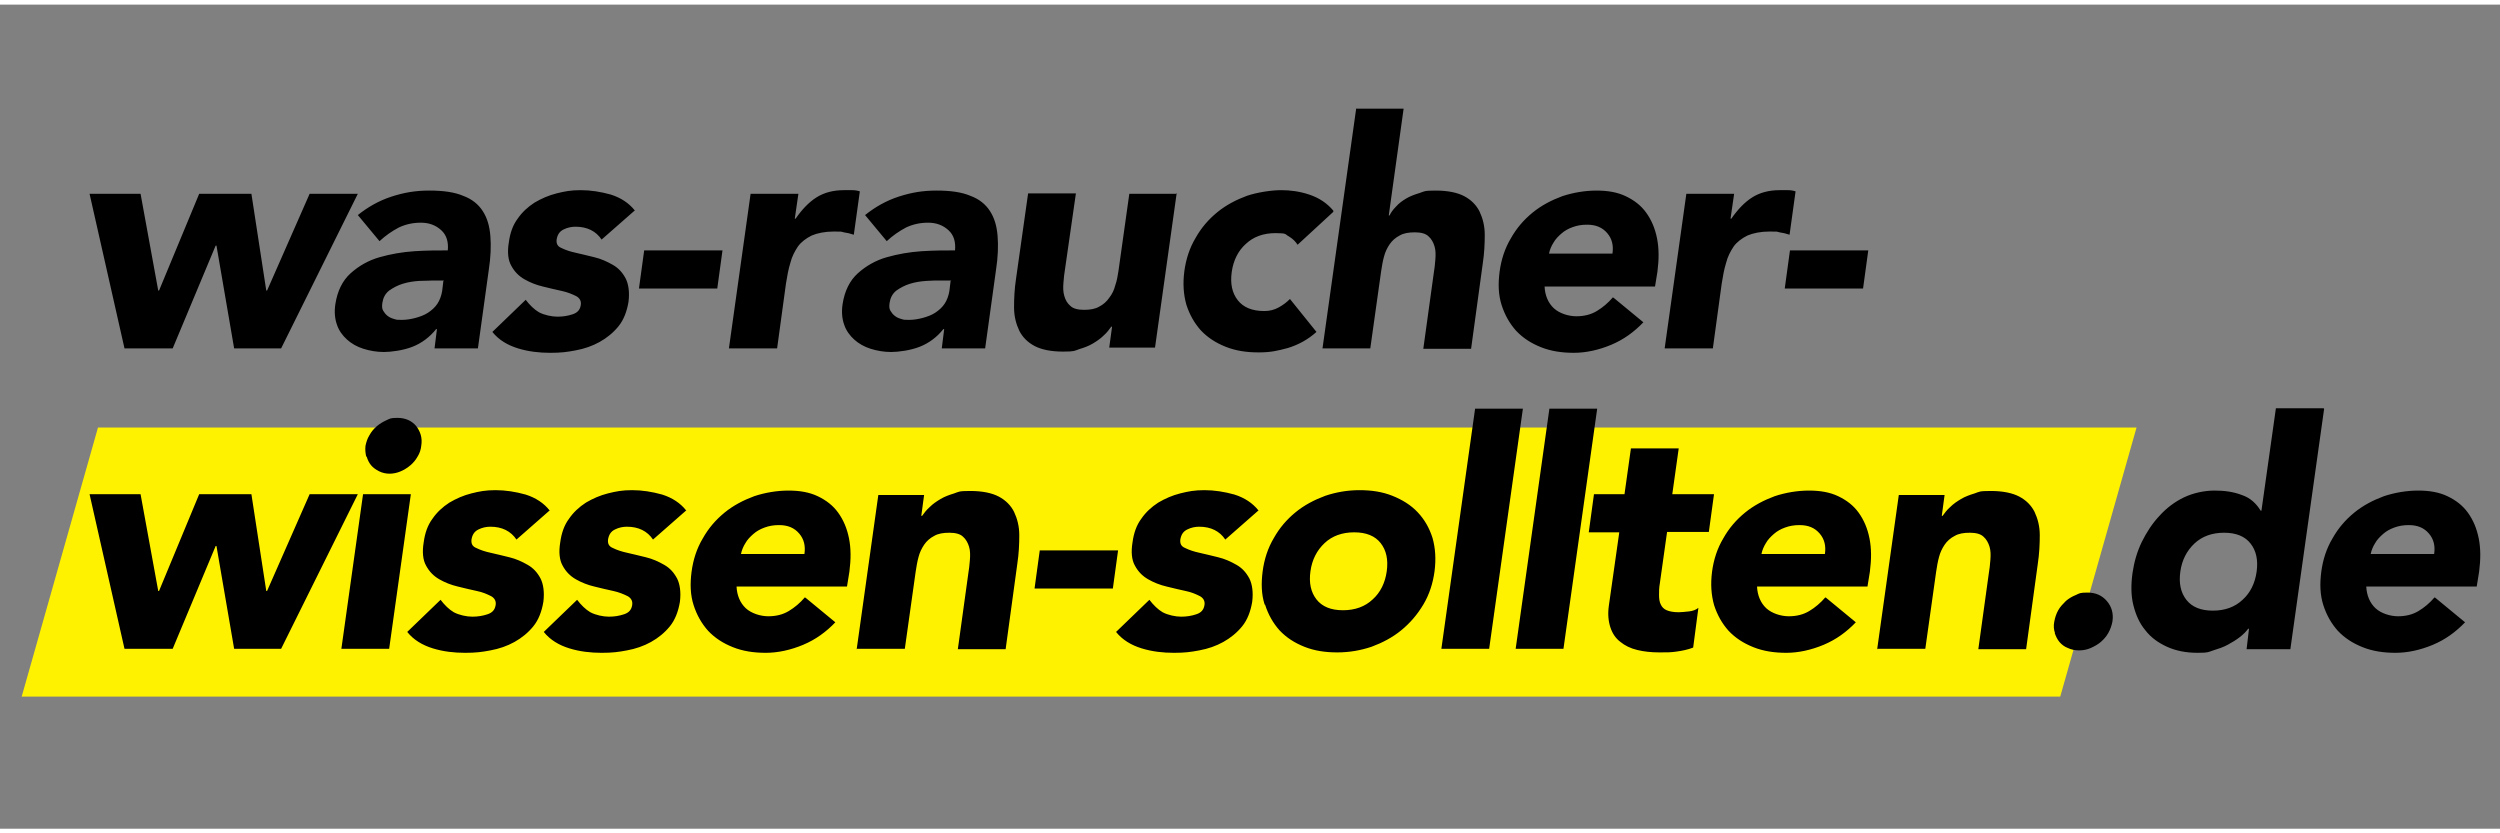
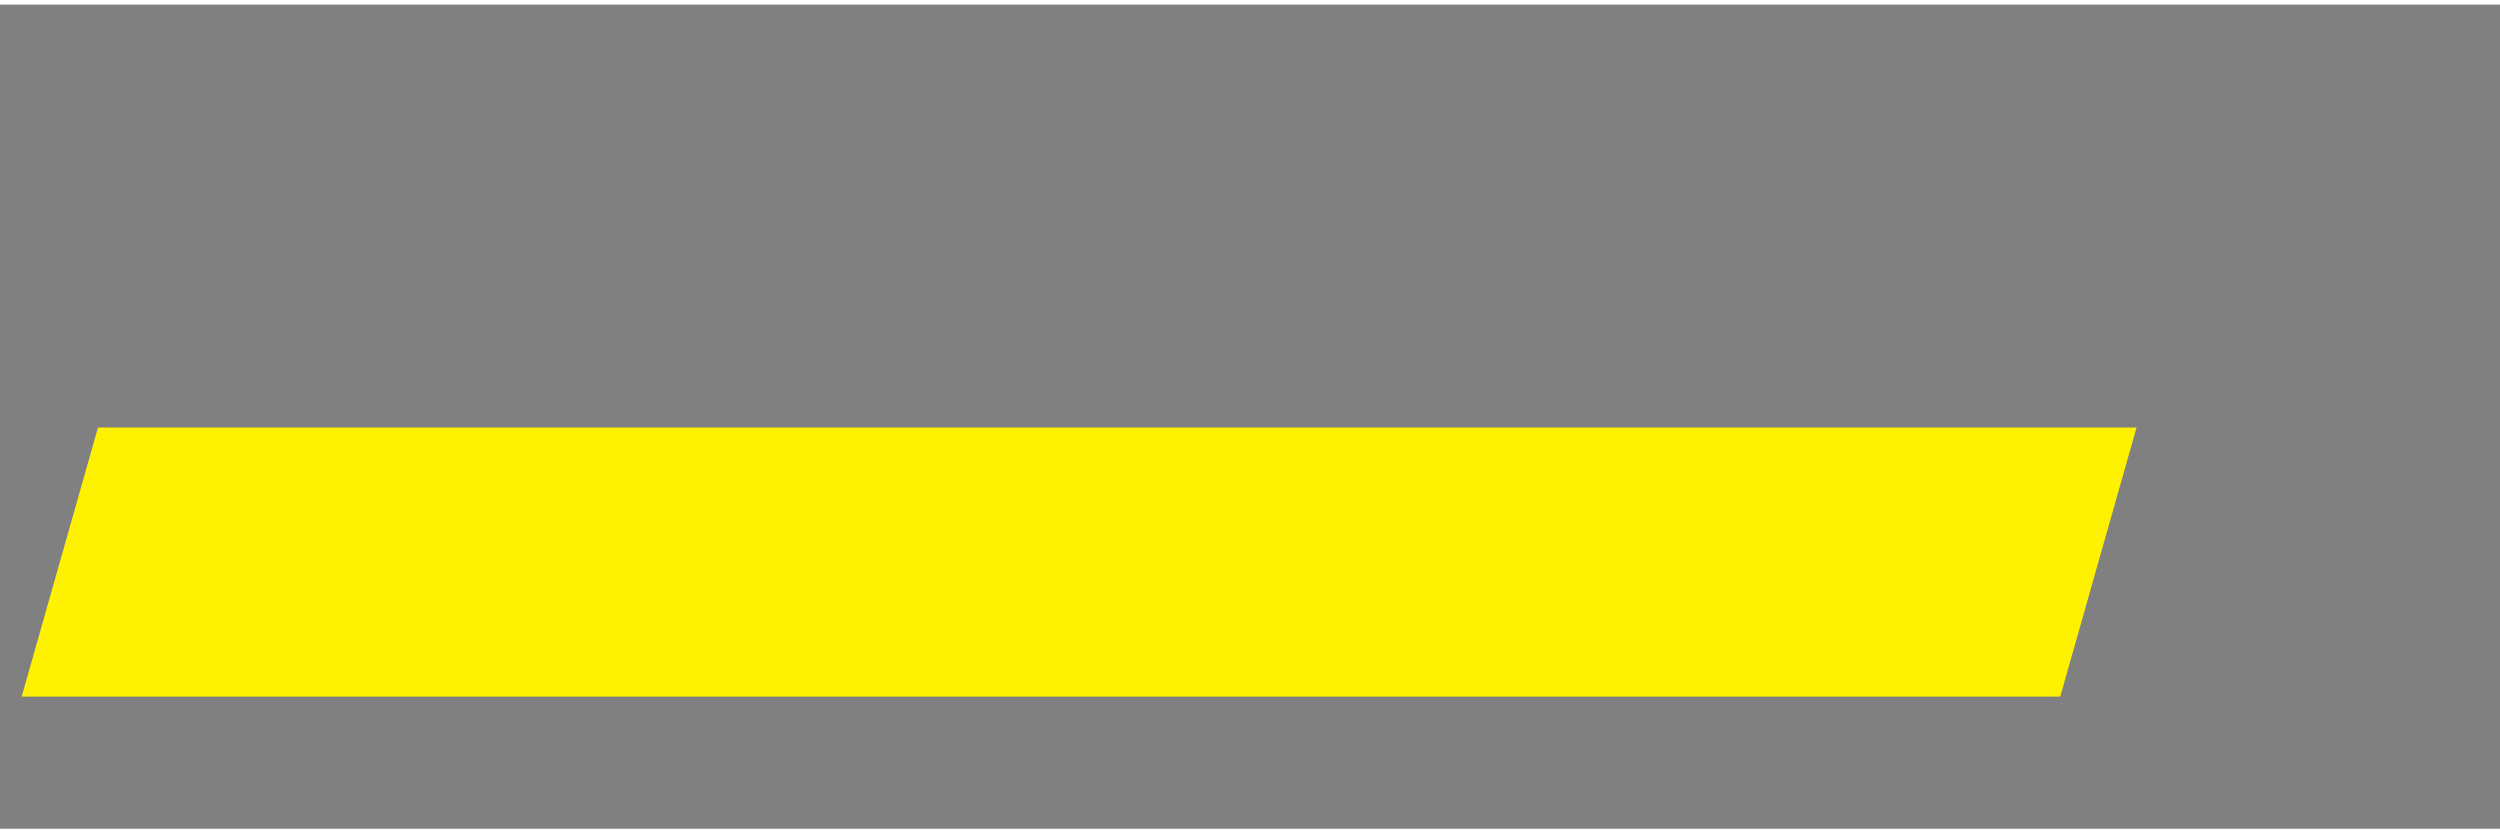
<svg xmlns="http://www.w3.org/2000/svg" id="Capa_1" width="120" height="40" data-name="Capa 1" version="1.1" viewBox="0 0 622.5 205.2">
  <rect x="0" y="0" width="622.5" height="205.2" fill="#808080" stroke="none" />
  <defs>
    <style>
      .cls-1 {
        clip-path: url(#clippath);
      }

      .cls-2 {
        fill: none;
      }

      .cls-2, .cls-3, .cls-4 {
        stroke-width: 0px;
      }

      .cls-3 {
        fill: #000;
      }

      .cls-4 {
        fill: #fff200;
      }
    </style>
    <clipPath id="clippath">
      <rect class="cls-2" x="5.4" y="25.8" width="612.2" height="146.5" />
    </clipPath>
  </defs>
  <polygon class="cls-4" points="24.4 105.3 5.4 172.3 513 172.3 532 105.3 24.4 105.3" />
  <g class="cls-1">
-     <path class="cls-3" d="M590.3,136.8c.2-1,.6-1.9,1.1-2.7.5-.9,1.2-1.6,2-2.3.8-.7,1.7-1.2,2.8-1.6,1.1-.4,2.2-.6,3.6-.6,2.2,0,3.8.7,5,2.1,1.2,1.4,1.6,3.1,1.3,5.1h-15.7ZM606.2,147.6c-1.2,1.4-2.5,2.5-4,3.4-1.5.9-3.2,1.3-5.1,1.3s-4.2-.7-5.6-2c-1.4-1.3-2.2-3.2-2.3-5.4h27.5l.6-3.7c.4-3.1.4-5.8-.1-8.3-.5-2.5-1.4-4.6-2.7-6.4-1.3-1.8-3-3.1-5.1-4.1-2.1-1-4.5-1.4-7.3-1.4s-5.8.5-8.5,1.4c-2.7,1-5.2,2.3-7.4,4.1-2.2,1.8-4,3.9-5.4,6.4-1.5,2.5-2.4,5.3-2.8,8.3-.4,3.1-.3,5.8.5,8.3.8,2.5,2,4.6,3.6,6.4,1.7,1.8,3.7,3.1,6.2,4.1,2.5,1,5.2,1.4,8.2,1.4s6.2-.7,9.3-2c3.1-1.3,5.7-3.2,8-5.6l-7.4-6.1ZM558.4,148.2c-1.9,1.8-4.4,2.7-7.4,2.7s-5.2-.9-6.6-2.7-1.9-4.1-1.5-7c.4-2.9,1.6-5.2,3.5-7,1.9-1.8,4.4-2.7,7.4-2.7s5.2.9,6.6,2.7c1.4,1.8,1.9,4.1,1.5,7-.4,2.9-1.6,5.3-3.5,7M578.6,100.5h-11.9l-3.6,25.5h-.2c-1.1-1.8-2.6-3.2-4.7-3.9-2.1-.8-4.3-1.1-6.8-1.1s-5.3.6-7.6,1.7c-2.3,1.1-4.4,2.7-6.1,4.6-1.8,1.9-3.2,4.1-4.4,6.5-1.2,2.5-1.9,5-2.3,7.7-.4,2.9-.4,5.6.2,8,.6,2.4,1.5,4.5,3,6.3,1.4,1.8,3.2,3.1,5.4,4.1,2.2,1,4.7,1.5,7.6,1.5s2.6-.2,3.9-.6c1.3-.4,2.5-.8,3.6-1.4,1.1-.6,2.1-1.2,3-1.9.9-.7,1.6-1.4,2.1-2.1h.2l-.6,5.1h10.9l8.4-59.8ZM511.6,156.4c.3.9.7,1.7,1.2,2.3.6.7,1.3,1.2,2.1,1.5.8.4,1.8.6,2.8.6s2-.2,2.9-.6c.9-.4,1.8-.9,2.5-1.5.8-.7,1.4-1.4,1.9-2.3.5-.9.8-1.8,1-2.8.3-2-.2-3.7-1.4-5.1-1.2-1.4-2.8-2.1-4.8-2.1s-2,.2-2.9.6c-1,.4-1.8.9-2.5,1.5-.7.7-1.4,1.4-1.9,2.3-.5.9-.8,1.8-1,2.9-.2,1-.1,2,.2,2.8M467.5,160.4h11.9l2.7-19.2c.2-1.3.4-2.5.7-3.6.3-1.2.8-2.2,1.4-3.1.6-.9,1.5-1.7,2.5-2.2,1-.6,2.3-.8,3.8-.8s2.7.3,3.4,1c.7.6,1.2,1.5,1.5,2.5.3,1,.3,2.1.2,3.3-.1,1.2-.2,2.3-.4,3.4l-2.6,18.8h11.9l2.9-21.2c.4-2.6.5-5,.5-7.2,0-2.2-.5-4.1-1.3-5.8-.8-1.6-2.1-2.9-3.8-3.8-1.7-.9-4.1-1.4-7.1-1.4s-2.8.2-4,.6c-1.3.4-2.4.8-3.4,1.4-1,.6-1.9,1.2-2.7,2-.8.7-1.4,1.5-1.9,2.2h-.2l.7-5.2h-11.4l-5.4,38.5ZM438.6,136.8c.2-1,.6-1.9,1.1-2.7.5-.9,1.2-1.6,2-2.3.8-.7,1.7-1.2,2.8-1.6,1.1-.4,2.2-.6,3.6-.6,2.2,0,3.8.7,5,2.1,1.2,1.4,1.6,3.1,1.3,5.1h-15.7ZM454.5,147.6c-1.2,1.4-2.5,2.5-4,3.4-1.5.9-3.2,1.3-5.1,1.3s-4.2-.7-5.6-2c-1.4-1.3-2.2-3.2-2.3-5.4h27.5l.6-3.7c.4-3.1.4-5.8-.1-8.3-.5-2.5-1.4-4.6-2.7-6.4-1.3-1.8-3-3.1-5.1-4.1-2.1-1-4.5-1.4-7.3-1.4s-5.8.5-8.5,1.4c-2.7,1-5.2,2.3-7.4,4.1-2.2,1.8-4,3.9-5.4,6.4-1.5,2.5-2.4,5.3-2.8,8.3-.4,3.1-.2,5.8.5,8.3.8,2.5,2,4.6,3.6,6.4,1.7,1.8,3.7,3.1,6.2,4.1,2.5,1,5.2,1.4,8.2,1.4s6.2-.7,9.3-2c3.1-1.3,5.7-3.2,8-5.6l-7.4-6.1ZM426.8,121.9h-10.4l1.6-11.4h-11.9l-1.6,11.4h-7.6l-1.3,9.5h7.6l-2.6,18.3c-.3,2.1-.1,3.9.4,5.4.5,1.5,1.3,2.7,2.5,3.6,1.1.9,2.5,1.6,4.2,2,1.6.4,3.5.6,5.5.6s2.8,0,4.2-.2c1.5-.2,2.9-.5,4.2-1l1.3-9.9c-.6.5-1.4.8-2.4.9-1,.1-1.9.2-2.5.2-1.3,0-2.3-.2-3-.5-.7-.3-1.2-.8-1.5-1.5-.3-.6-.4-1.4-.4-2.3s0-1.8.2-2.9l1.8-12.8h10.4l1.3-9.5ZM377.4,160.4h11.9l8.4-59.8h-11.9l-8.4,59.8ZM358.9,160.4h11.9l8.4-59.8h-11.9l-8.4,59.8ZM329.8,134.1c1.9-1.8,4.4-2.7,7.4-2.7s5.2.9,6.6,2.7c1.4,1.8,1.9,4.1,1.5,7-.4,2.9-1.6,5.3-3.5,7-1.9,1.8-4.4,2.7-7.4,2.7s-5.2-.9-6.6-2.7c-1.4-1.8-1.9-4.1-1.5-7,.4-2.9,1.6-5.2,3.5-7M315,149.4c.8,2.5,2,4.6,3.6,6.4,1.7,1.8,3.7,3.1,6.2,4.1,2.5,1,5.2,1.4,8.2,1.4s5.8-.5,8.5-1.4c2.7-1,5.2-2.3,7.4-4.1,2.2-1.8,4-3.9,5.5-6.4,1.5-2.5,2.4-5.3,2.8-8.3.4-3.1.2-5.8-.5-8.3-.8-2.5-2-4.6-3.7-6.4-1.7-1.8-3.8-3.1-6.3-4.1-2.5-1-5.2-1.4-8.2-1.4s-5.8.5-8.5,1.4c-2.7,1-5.2,2.3-7.4,4.1-2.2,1.8-4,3.9-5.4,6.4-1.5,2.5-2.4,5.3-2.8,8.3-.4,3.1-.3,5.8.5,8.3M313.4,126c-1.5-1.9-3.5-3.2-6-4-2.5-.7-5-1.1-7.5-1.1s-4,.3-6,.8c-2,.5-3.8,1.3-5.5,2.3-1.7,1.1-3.1,2.4-4.2,4-1.2,1.6-1.9,3.6-2.2,5.9-.4,2.4-.2,4.4.6,5.8.8,1.5,1.9,2.6,3.3,3.4,1.4.8,2.9,1.4,4.6,1.8,1.7.4,3.2.8,4.7,1.1s2.6.8,3.6,1.3c.9.5,1.3,1.3,1.1,2.3-.2,1.1-.8,1.8-2,2.2-1.2.4-2.4.6-3.8.6s-3.3-.4-4.6-1.1c-1.2-.7-2.3-1.8-3.3-3.1l-8.3,8c1.6,2,3.8,3.3,6.4,4.1,2.6.8,5.3,1.1,8,1.1s4.2-.2,6.3-.6c2.2-.4,4.2-1.1,6-2.1,1.8-1,3.4-2.3,4.7-3.9s2.1-3.7,2.5-6.1c.3-2.4,0-4.4-.7-5.8-.8-1.5-1.8-2.6-3.2-3.4-1.4-.8-2.9-1.5-4.6-1.9s-3.2-.8-4.6-1.1-2.6-.7-3.6-1.2c-1-.4-1.3-1.1-1.2-2.1.2-1.2.7-2,1.7-2.5,1-.5,2-.7,3-.7,2.9,0,5.1,1.1,6.5,3.2l8.2-7.2ZM278.4,135.9h-19.5l-1.3,9.5h19.5l1.3-9.5ZM213.4,160.4h11.9l2.7-19.2c.2-1.3.4-2.5.7-3.6.3-1.2.8-2.2,1.4-3.1.6-.9,1.5-1.7,2.5-2.2,1-.6,2.3-.8,3.8-.8s2.7.3,3.4,1c.7.6,1.2,1.5,1.5,2.5.3,1,.3,2.1.2,3.3-.1,1.2-.2,2.3-.4,3.4l-2.6,18.8h11.9l2.9-21.2c.4-2.6.5-5,.5-7.2s-.5-4.1-1.3-5.8c-.8-1.6-2.1-2.9-3.8-3.8-1.7-.9-4.1-1.4-7.1-1.4s-2.8.2-4,.6c-1.3.4-2.4.8-3.4,1.4-1,.6-1.9,1.2-2.7,2-.8.7-1.4,1.5-1.9,2.2h-.2l.7-5.2h-11.4l-5.4,38.5ZM184.5,136.8c.2-1,.6-1.9,1.1-2.7.5-.9,1.2-1.6,2-2.3.8-.7,1.7-1.2,2.8-1.6,1.1-.4,2.2-.6,3.6-.6,2.2,0,3.8.7,5,2.1,1.2,1.4,1.6,3.1,1.3,5.1h-15.7ZM200.4,147.6c-1.2,1.4-2.5,2.5-4,3.4-1.5.9-3.2,1.3-5.1,1.3s-4.2-.7-5.6-2c-1.4-1.3-2.2-3.2-2.3-5.4h27.5l.6-3.7c.4-3.1.4-5.8-.1-8.3-.5-2.5-1.4-4.6-2.7-6.4-1.3-1.8-3-3.1-5.1-4.1-2.1-1-4.5-1.4-7.3-1.4s-5.8.5-8.5,1.4c-2.7,1-5.2,2.3-7.4,4.1-2.2,1.8-4,3.9-5.4,6.4-1.5,2.5-2.4,5.3-2.8,8.3-.4,3.1-.3,5.8.5,8.3.8,2.5,2,4.6,3.6,6.4,1.7,1.8,3.7,3.1,6.2,4.1,2.5,1,5.2,1.4,8.2,1.4s6.2-.7,9.3-2c3.1-1.3,5.7-3.2,8-5.6l-7.4-6.1ZM170.9,126c-1.5-1.9-3.5-3.2-6-4-2.5-.7-5-1.1-7.5-1.1s-4,.3-6,.8c-2,.5-3.8,1.3-5.5,2.3-1.7,1.1-3.1,2.4-4.2,4-1.2,1.6-1.9,3.6-2.2,5.9-.4,2.4-.2,4.4.6,5.8.8,1.5,1.9,2.6,3.3,3.4,1.4.8,2.9,1.4,4.6,1.8,1.7.4,3.2.8,4.7,1.1,1.4.3,2.6.8,3.6,1.3.9.5,1.3,1.3,1.1,2.3-.2,1.1-.8,1.8-2,2.2-1.2.4-2.4.6-3.8.6s-3.3-.4-4.6-1.1c-1.2-.7-2.3-1.8-3.3-3.1l-8.3,8c1.6,2,3.8,3.3,6.4,4.1,2.6.8,5.3,1.1,8,1.1s4.2-.2,6.3-.6c2.2-.4,4.2-1.1,6-2.1s3.4-2.3,4.7-3.9c1.3-1.6,2.1-3.7,2.5-6.1.3-2.4,0-4.4-.7-5.8-.8-1.5-1.8-2.6-3.2-3.4-1.4-.8-2.9-1.5-4.6-1.9-1.7-.4-3.2-.8-4.6-1.1-1.4-.3-2.6-.7-3.6-1.2-1-.4-1.3-1.1-1.2-2.1.2-1.2.7-2,1.7-2.5,1-.5,2-.7,3-.7,2.9,0,5.1,1.1,6.5,3.2l8.2-7.2ZM136.9,126c-1.5-1.9-3.5-3.2-6-4-2.5-.7-5-1.1-7.5-1.1s-4,.3-6,.8c-2,.5-3.8,1.3-5.5,2.3-1.7,1.1-3.1,2.4-4.2,4-1.2,1.6-1.9,3.6-2.2,5.9-.4,2.4-.2,4.4.6,5.8.8,1.5,1.9,2.6,3.3,3.4,1.4.8,2.9,1.4,4.6,1.8,1.7.4,3.2.8,4.7,1.1,1.5.3,2.6.8,3.6,1.3.9.5,1.3,1.3,1.1,2.3-.2,1.1-.8,1.8-2,2.2-1.2.4-2.4.6-3.8.6s-3.3-.4-4.6-1.1c-1.2-.7-2.3-1.8-3.3-3.1l-8.3,8c1.6,2,3.8,3.3,6.4,4.1,2.6.8,5.3,1.1,8,1.1s4.2-.2,6.3-.6c2.2-.4,4.2-1.1,6-2.1s3.4-2.3,4.7-3.9c1.3-1.6,2.1-3.7,2.5-6.1.3-2.4,0-4.4-.7-5.8-.8-1.5-1.8-2.6-3.2-3.4-1.4-.8-2.9-1.5-4.6-1.9-1.7-.4-3.2-.8-4.6-1.1-1.4-.3-2.6-.7-3.6-1.2-1-.4-1.3-1.1-1.2-2.1.2-1.2.7-2,1.7-2.5,1-.5,2-.7,3-.7,2.9,0,5.1,1.1,6.5,3.2l8.2-7.2ZM91.3,112.5c.2.8.6,1.6,1.1,2.2.5.6,1.2,1.1,2,1.5.8.4,1.7.6,2.6.6s1.9-.2,2.8-.6c.9-.4,1.7-.9,2.4-1.5.7-.6,1.3-1.3,1.8-2.2.5-.8.8-1.7.9-2.7.3-1.9-.2-3.5-1.3-4.9-1.1-1.3-2.7-2-4.6-2s-1.9.2-2.8.6c-.9.4-1.7.9-2.4,1.5-.7.6-1.3,1.3-1.8,2.2-.5.8-.8,1.7-1,2.7-.1,1,0,1.8.2,2.7M85,160.4h11.9l5.4-38.5h-11.9l-5.4,38.5ZM31,160.4h12l10.7-25.6h.2l4.4,25.6h11.7l19.1-38.5h-12l-10.6,24.1h-.2l-3.7-24.1h-13l-10,24.1h-.2l-4.4-24.1h-12.7l8.7,38.5Z" />
-     <path class="cls-3" d="M465.2,61.2h-19.5l-1.3,9.5h19.5l1.3-9.5ZM414.6,85.6h11.9l2.2-16.1c.3-1.9.6-3.6,1.1-5.2.4-1.6,1.1-2.9,1.9-4.1.8-1.1,2-2,3.4-2.7,1.4-.6,3.3-1,5.5-1s1.7,0,2.5.2c.8.1,1.6.3,2.5.6l1.5-10.8c-.6-.2-1.2-.3-1.9-.3-.7,0-1.4,0-2.1,0-2.6,0-4.9.6-6.8,1.8-1.9,1.2-3.6,3-5.2,5.3h-.2l.9-6.2h-11.9l-5.4,38.5ZM385.7,62c.2-1,.6-1.9,1.1-2.7.5-.9,1.2-1.6,2-2.3.8-.7,1.7-1.2,2.8-1.6,1.1-.4,2.2-.6,3.6-.6,2.2,0,3.8.7,5,2.1,1.2,1.4,1.6,3.1,1.3,5.1h-15.7ZM401.6,72.9c-1.2,1.4-2.5,2.5-4,3.4-1.5.9-3.2,1.3-5.1,1.3s-4.2-.7-5.6-2-2.2-3.2-2.3-5.4h27.5l.6-3.7c.4-3.1.4-5.8-.1-8.3-.5-2.5-1.4-4.6-2.7-6.4s-3-3.1-5.1-4.1c-2.1-1-4.5-1.4-7.3-1.4s-5.8.5-8.5,1.4c-2.7,1-5.2,2.3-7.4,4.1-2.2,1.8-4,3.9-5.4,6.4-1.5,2.5-2.4,5.3-2.8,8.3-.4,3.1-.3,5.8.5,8.3.8,2.5,2,4.6,3.6,6.4,1.7,1.8,3.7,3.1,6.2,4.1,2.5,1,5.2,1.4,8.2,1.4s6.2-.7,9.3-2c3.1-1.3,5.7-3.2,8-5.6l-7.4-6.1ZM337.7,25.8l-8.4,59.8h11.9l2.7-19.2c.2-1.3.4-2.5.7-3.6.3-1.2.8-2.2,1.4-3.1.6-.9,1.5-1.7,2.5-2.2,1-.6,2.3-.8,3.8-.8s2.7.3,3.4,1c.7.6,1.2,1.5,1.5,2.5.3,1,.3,2.1.2,3.3-.1,1.2-.2,2.3-.4,3.4l-2.6,18.8h11.9l2.9-21.2c.4-2.6.5-5,.5-7.2,0-2.2-.5-4.1-1.3-5.8-.8-1.6-2.1-2.9-3.8-3.8-1.7-.9-4.1-1.4-7.1-1.4s-2.8.2-4,.6c-1.3.4-2.4.8-3.4,1.4-1,.6-1.8,1.2-2.5,2-.7.7-1.3,1.5-1.6,2.2h-.2l3.7-26.6h-11.9ZM332,51.3c-1.6-1.9-3.6-3.2-6-4-2.4-.8-4.7-1.1-7-1.1s-5.8.5-8.5,1.4c-2.7,1-5.2,2.3-7.4,4.1-2.2,1.8-4,3.9-5.4,6.4-1.5,2.5-2.4,5.3-2.8,8.3-.4,3.1-.2,5.8.5,8.3.8,2.5,2,4.6,3.6,6.4,1.7,1.8,3.7,3.1,6.2,4.1,2.5,1,5.2,1.4,8.2,1.4s4.7-.4,7.3-1.1c2.6-.8,5-2.1,7.1-4l-6.6-8.2c-.8.8-1.7,1.5-2.8,2.1-1.1.6-2.2.9-3.6.9-3,0-5.2-.9-6.6-2.7-1.4-1.8-1.9-4.1-1.5-7,.4-2.9,1.6-5.3,3.5-7,1.9-1.8,4.4-2.7,7.4-2.7s2.3.3,3.3.8c1,.6,1.7,1.3,2.2,2.1l8.9-8.2ZM293.1,47.1h-11.9l-2.7,19.2c-.2,1.3-.4,2.5-.8,3.6-.3,1.2-.8,2.2-1.5,3.1-.6.9-1.5,1.7-2.5,2.2-1,.6-2.3.8-3.8.8s-2.7-.3-3.4-1c-.7-.6-1.2-1.4-1.5-2.5-.3-1-.3-2.1-.2-3.3.1-1.2.2-2.3.4-3.4l2.7-18.8h-11.9l-3,21.2c-.4,2.6-.5,5-.5,7.2s.5,4.1,1.3,5.8c.8,1.6,2.1,2.9,3.8,3.8,1.7.9,4.1,1.4,7.1,1.4s2.8-.2,4-.6c1.3-.4,2.4-.8,3.4-1.4,1-.6,1.9-1.2,2.7-2,.8-.7,1.4-1.5,1.9-2.2h.2l-.7,5.2h11.4l5.4-38.5ZM236.7,68.8l-.3,2.5c-.2,1.2-.6,2.3-1.2,3.2-.6.9-1.4,1.6-2.3,2.2-.9.6-2,1-3.1,1.3-1.1.3-2.3.5-3.4.5s-1.3,0-1.9-.2c-.7-.2-1.2-.4-1.7-.8-.5-.4-.8-.8-1.1-1.3-.3-.5-.3-1.1-.2-1.9.2-1.3.7-2.3,1.7-3.1,1-.7,2.1-1.3,3.4-1.7,1.3-.4,2.6-.6,4-.7s2.5-.1,3.4-.1h2.9ZM234.4,85.6h10.9l2.7-19.5c.5-3.2.6-6.1.4-8.5-.2-2.5-.8-4.5-1.9-6.2-1.1-1.7-2.7-3-4.9-3.8-2.1-.9-4.9-1.3-8.4-1.3s-6.3.5-9.4,1.5c-3.1,1-5.9,2.6-8.4,4.6l5.4,6.5c1.5-1.4,3.1-2.5,4.8-3.4,1.7-.8,3.5-1.2,5.5-1.2s3.7.6,5.1,1.9c1.3,1.2,1.8,2.9,1.6,5-2.5,0-5.2,0-8.3.2-3,.2-5.9.7-8.7,1.5s-5.2,2.2-7.2,4c-2,1.8-3.3,4.4-3.8,7.7-.3,2-.1,3.7.4,5.1.5,1.5,1.4,2.7,2.5,3.7,1.1,1,2.5,1.8,4.1,2.3,1.6.5,3.3.8,5.1.8s4.8-.4,7.1-1.3c2.3-.9,4.3-2.4,5.9-4.4h.2l-.6,4.8ZM181.6,85.6h11.9l2.2-16.1c.3-1.9.6-3.6,1.1-5.2.4-1.6,1.1-2.9,1.9-4.1.8-1.1,2-2,3.4-2.7,1.4-.6,3.3-1,5.5-1s1.7,0,2.5.2c.8.1,1.6.3,2.5.6l1.5-10.8c-.6-.2-1.2-.3-1.9-.3-.7,0-1.4,0-2.1,0-2.6,0-4.9.6-6.8,1.8-1.9,1.2-3.6,3-5.2,5.3h-.2l.9-6.2h-11.9l-5.4,38.5ZM179.9,61.2h-19.5l-1.3,9.5h19.5l1.3-9.5ZM158.1,51.3c-1.5-1.9-3.5-3.2-6-4-2.5-.7-5-1.1-7.5-1.1s-4,.3-6,.8c-2,.5-3.8,1.3-5.5,2.3-1.7,1.1-3.1,2.4-4.2,4-1.2,1.6-1.9,3.6-2.2,5.9-.4,2.4-.2,4.4.6,5.8.8,1.5,1.9,2.6,3.3,3.4,1.4.8,2.9,1.4,4.6,1.8,1.7.4,3.2.8,4.7,1.1,1.4.3,2.6.8,3.6,1.3.9.5,1.3,1.3,1.1,2.3-.2,1.1-.8,1.8-2,2.2-1.2.4-2.4.6-3.8.6s-3.3-.4-4.6-1.1c-1.2-.7-2.3-1.8-3.3-3.1l-8.3,8c1.6,2,3.8,3.3,6.4,4.1,2.6.8,5.3,1.1,8,1.1s4.2-.2,6.3-.6c2.2-.4,4.2-1.1,6-2.1,1.8-1,3.4-2.3,4.7-3.9,1.3-1.6,2.1-3.7,2.5-6.1.3-2.4,0-4.4-.7-5.8-.8-1.5-1.8-2.6-3.2-3.4-1.4-.8-2.9-1.5-4.6-1.9-1.7-.4-3.2-.8-4.6-1.1-1.4-.3-2.6-.7-3.6-1.2-1-.4-1.3-1.1-1.2-2.1.2-1.2.7-2,1.7-2.5,1-.5,2-.7,3-.7,2.9,0,5.1,1.1,6.5,3.2l8.2-7.2ZM110.4,68.8l-.3,2.5c-.2,1.2-.6,2.3-1.2,3.2-.6.9-1.4,1.6-2.3,2.2-.9.6-2,1-3.1,1.3-1.1.3-2.3.5-3.4.5s-1.3,0-1.9-.2c-.7-.2-1.2-.4-1.7-.8-.5-.4-.8-.8-1.1-1.3-.3-.5-.3-1.1-.2-1.9.2-1.3.7-2.3,1.7-3.1,1-.7,2.1-1.3,3.4-1.7,1.3-.4,2.6-.6,4-.7,1.3,0,2.5-.1,3.4-.1h2.9ZM108.1,85.6h10.9l2.7-19.5c.5-3.2.6-6.1.4-8.5-.2-2.5-.8-4.5-1.9-6.2-1.1-1.7-2.7-3-4.9-3.8-2.1-.9-4.9-1.3-8.4-1.3s-6.3.5-9.4,1.5c-3.1,1-5.9,2.6-8.4,4.6l5.4,6.5c1.5-1.4,3.1-2.5,4.8-3.4,1.7-.8,3.5-1.2,5.5-1.2s3.7.6,5.1,1.9c1.3,1.2,1.8,2.9,1.6,5-2.5,0-5.2,0-8.3.2-3,.2-5.9.7-8.7,1.5s-5.2,2.2-7.2,4c-2,1.8-3.3,4.4-3.8,7.7-.3,2-.1,3.7.4,5.1.5,1.5,1.4,2.7,2.5,3.7,1.1,1,2.5,1.8,4.1,2.3,1.6.5,3.3.8,5.1.8s4.8-.4,7.1-1.3c2.3-.9,4.3-2.4,5.9-4.4h.2l-.6,4.8ZM31,85.6h12l10.7-25.6h.2l4.4,25.6h11.7l19.1-38.5h-12l-10.6,24.1h-.2l-3.7-24.1h-13l-10,24.1h-.2l-4.4-24.1h-12.7l8.7,38.5Z" />
-   </g>
+     </g>
</svg>